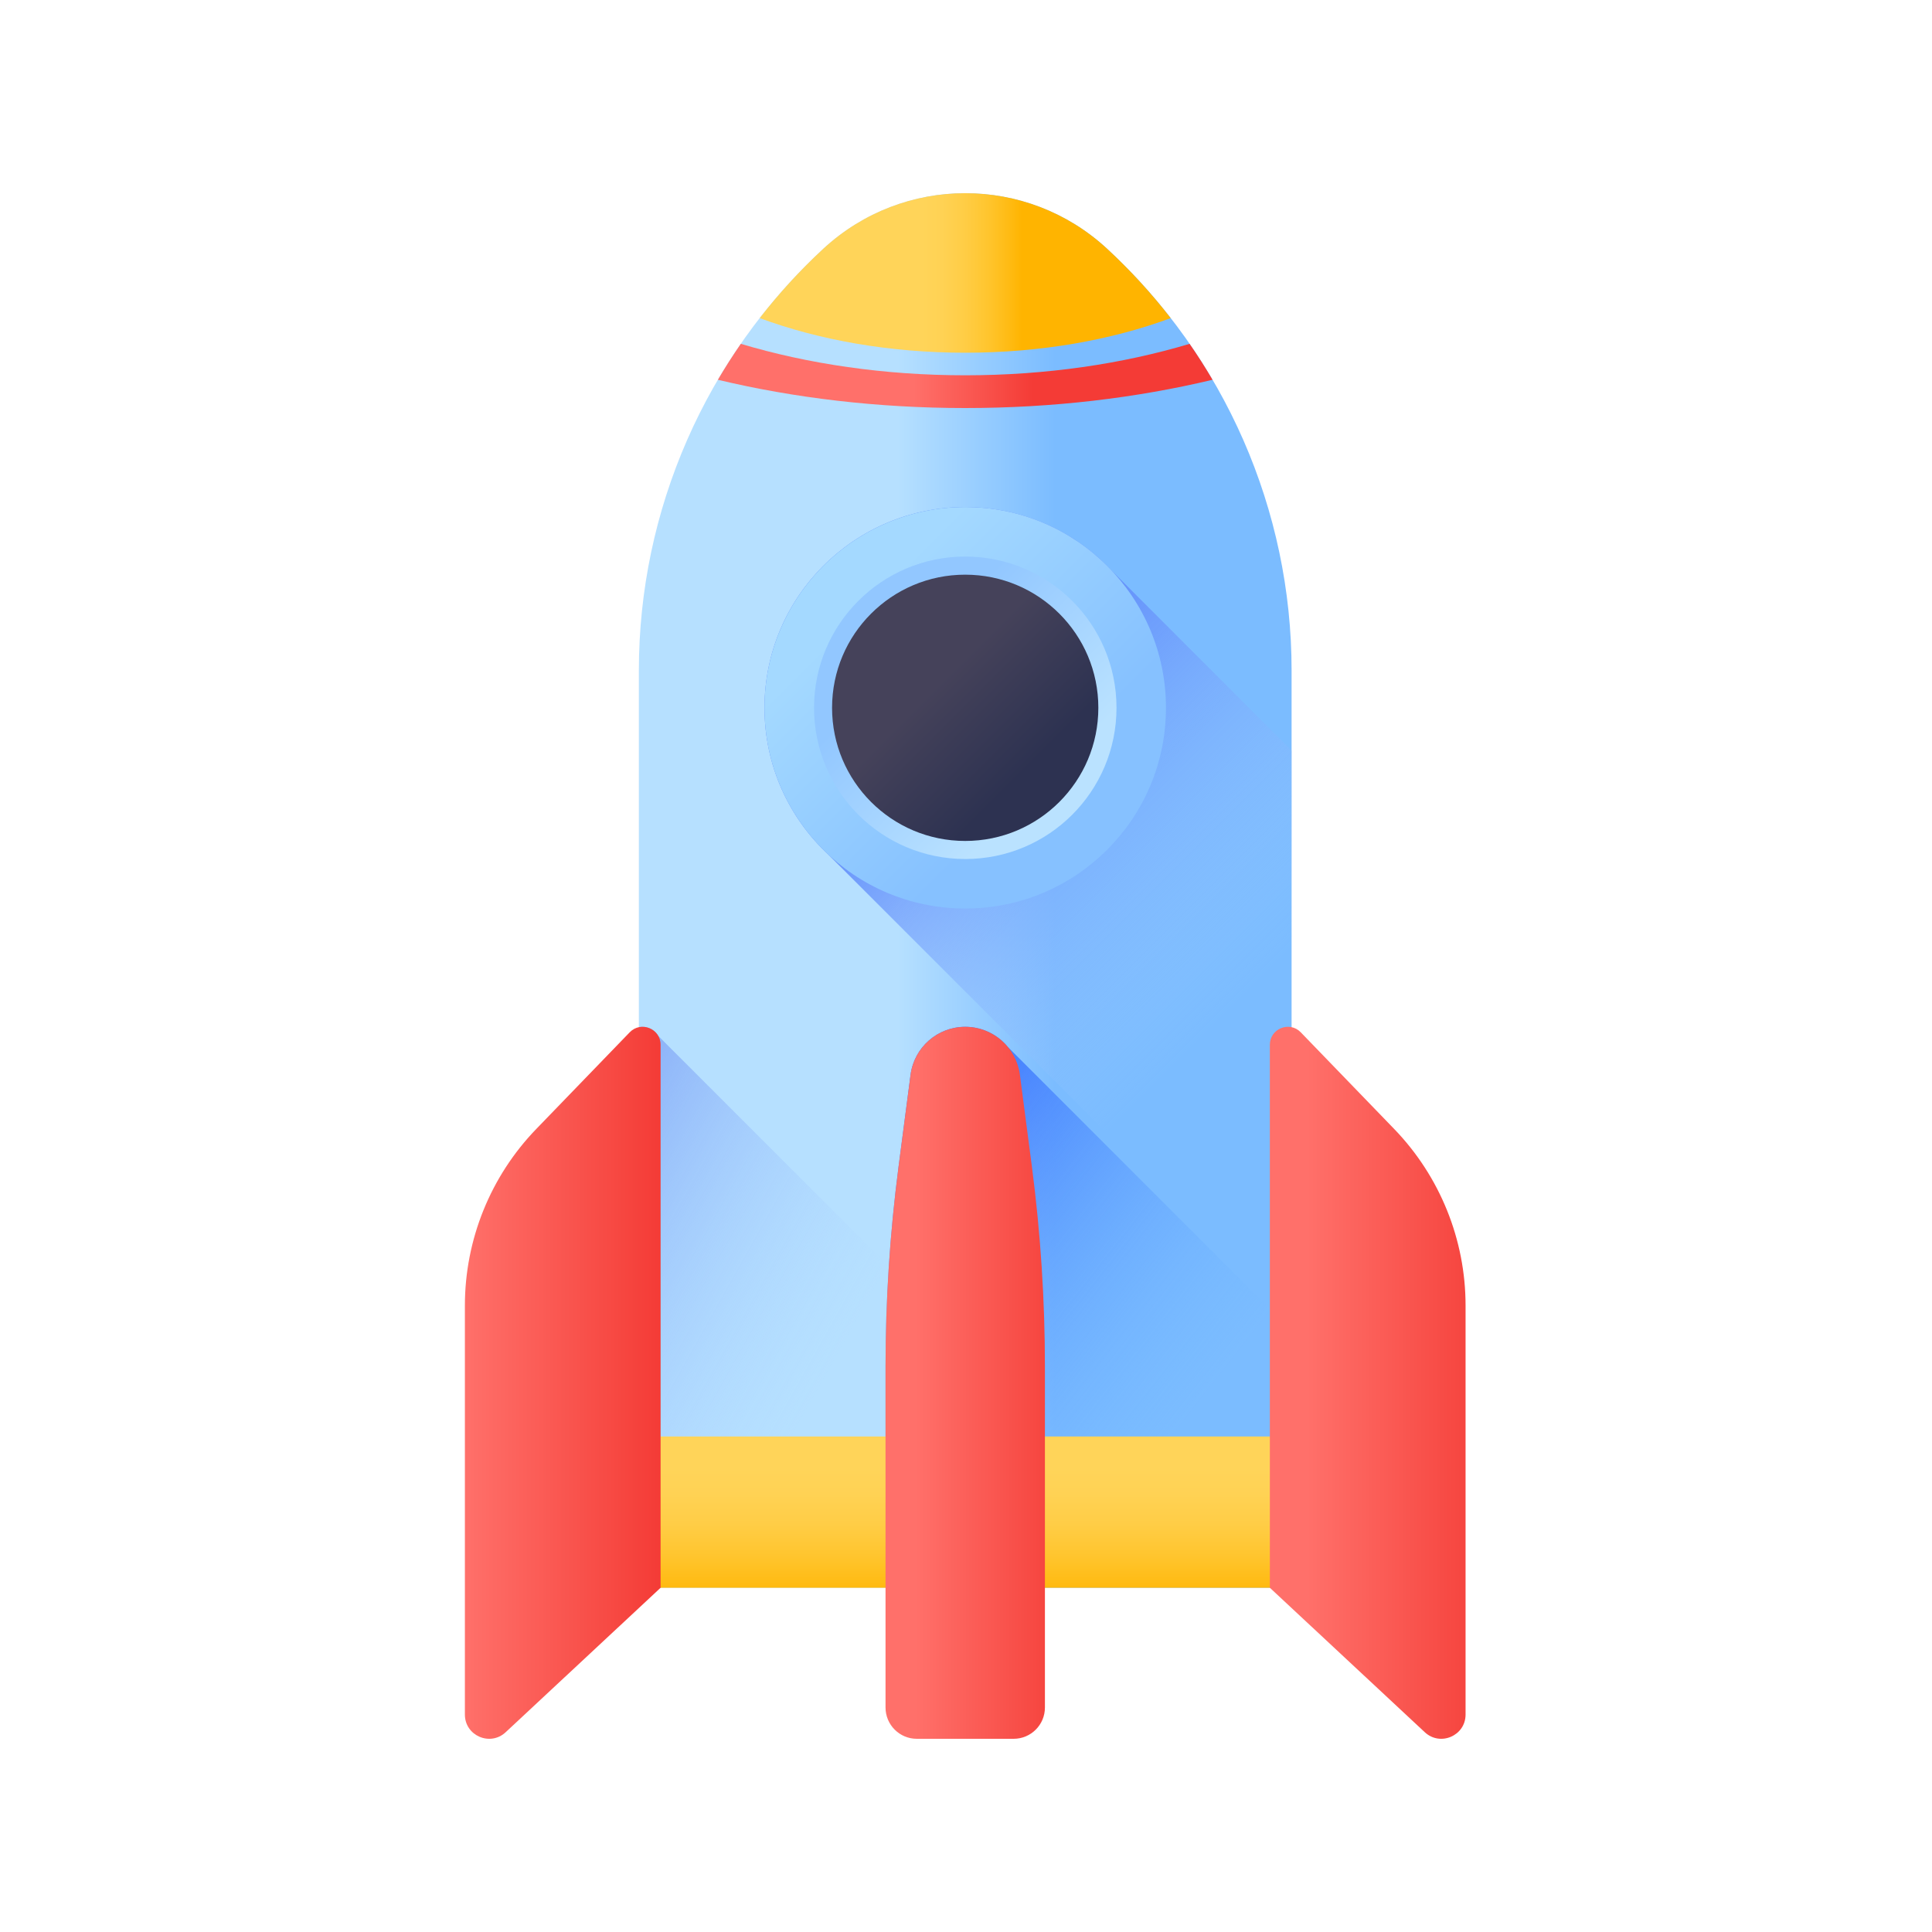
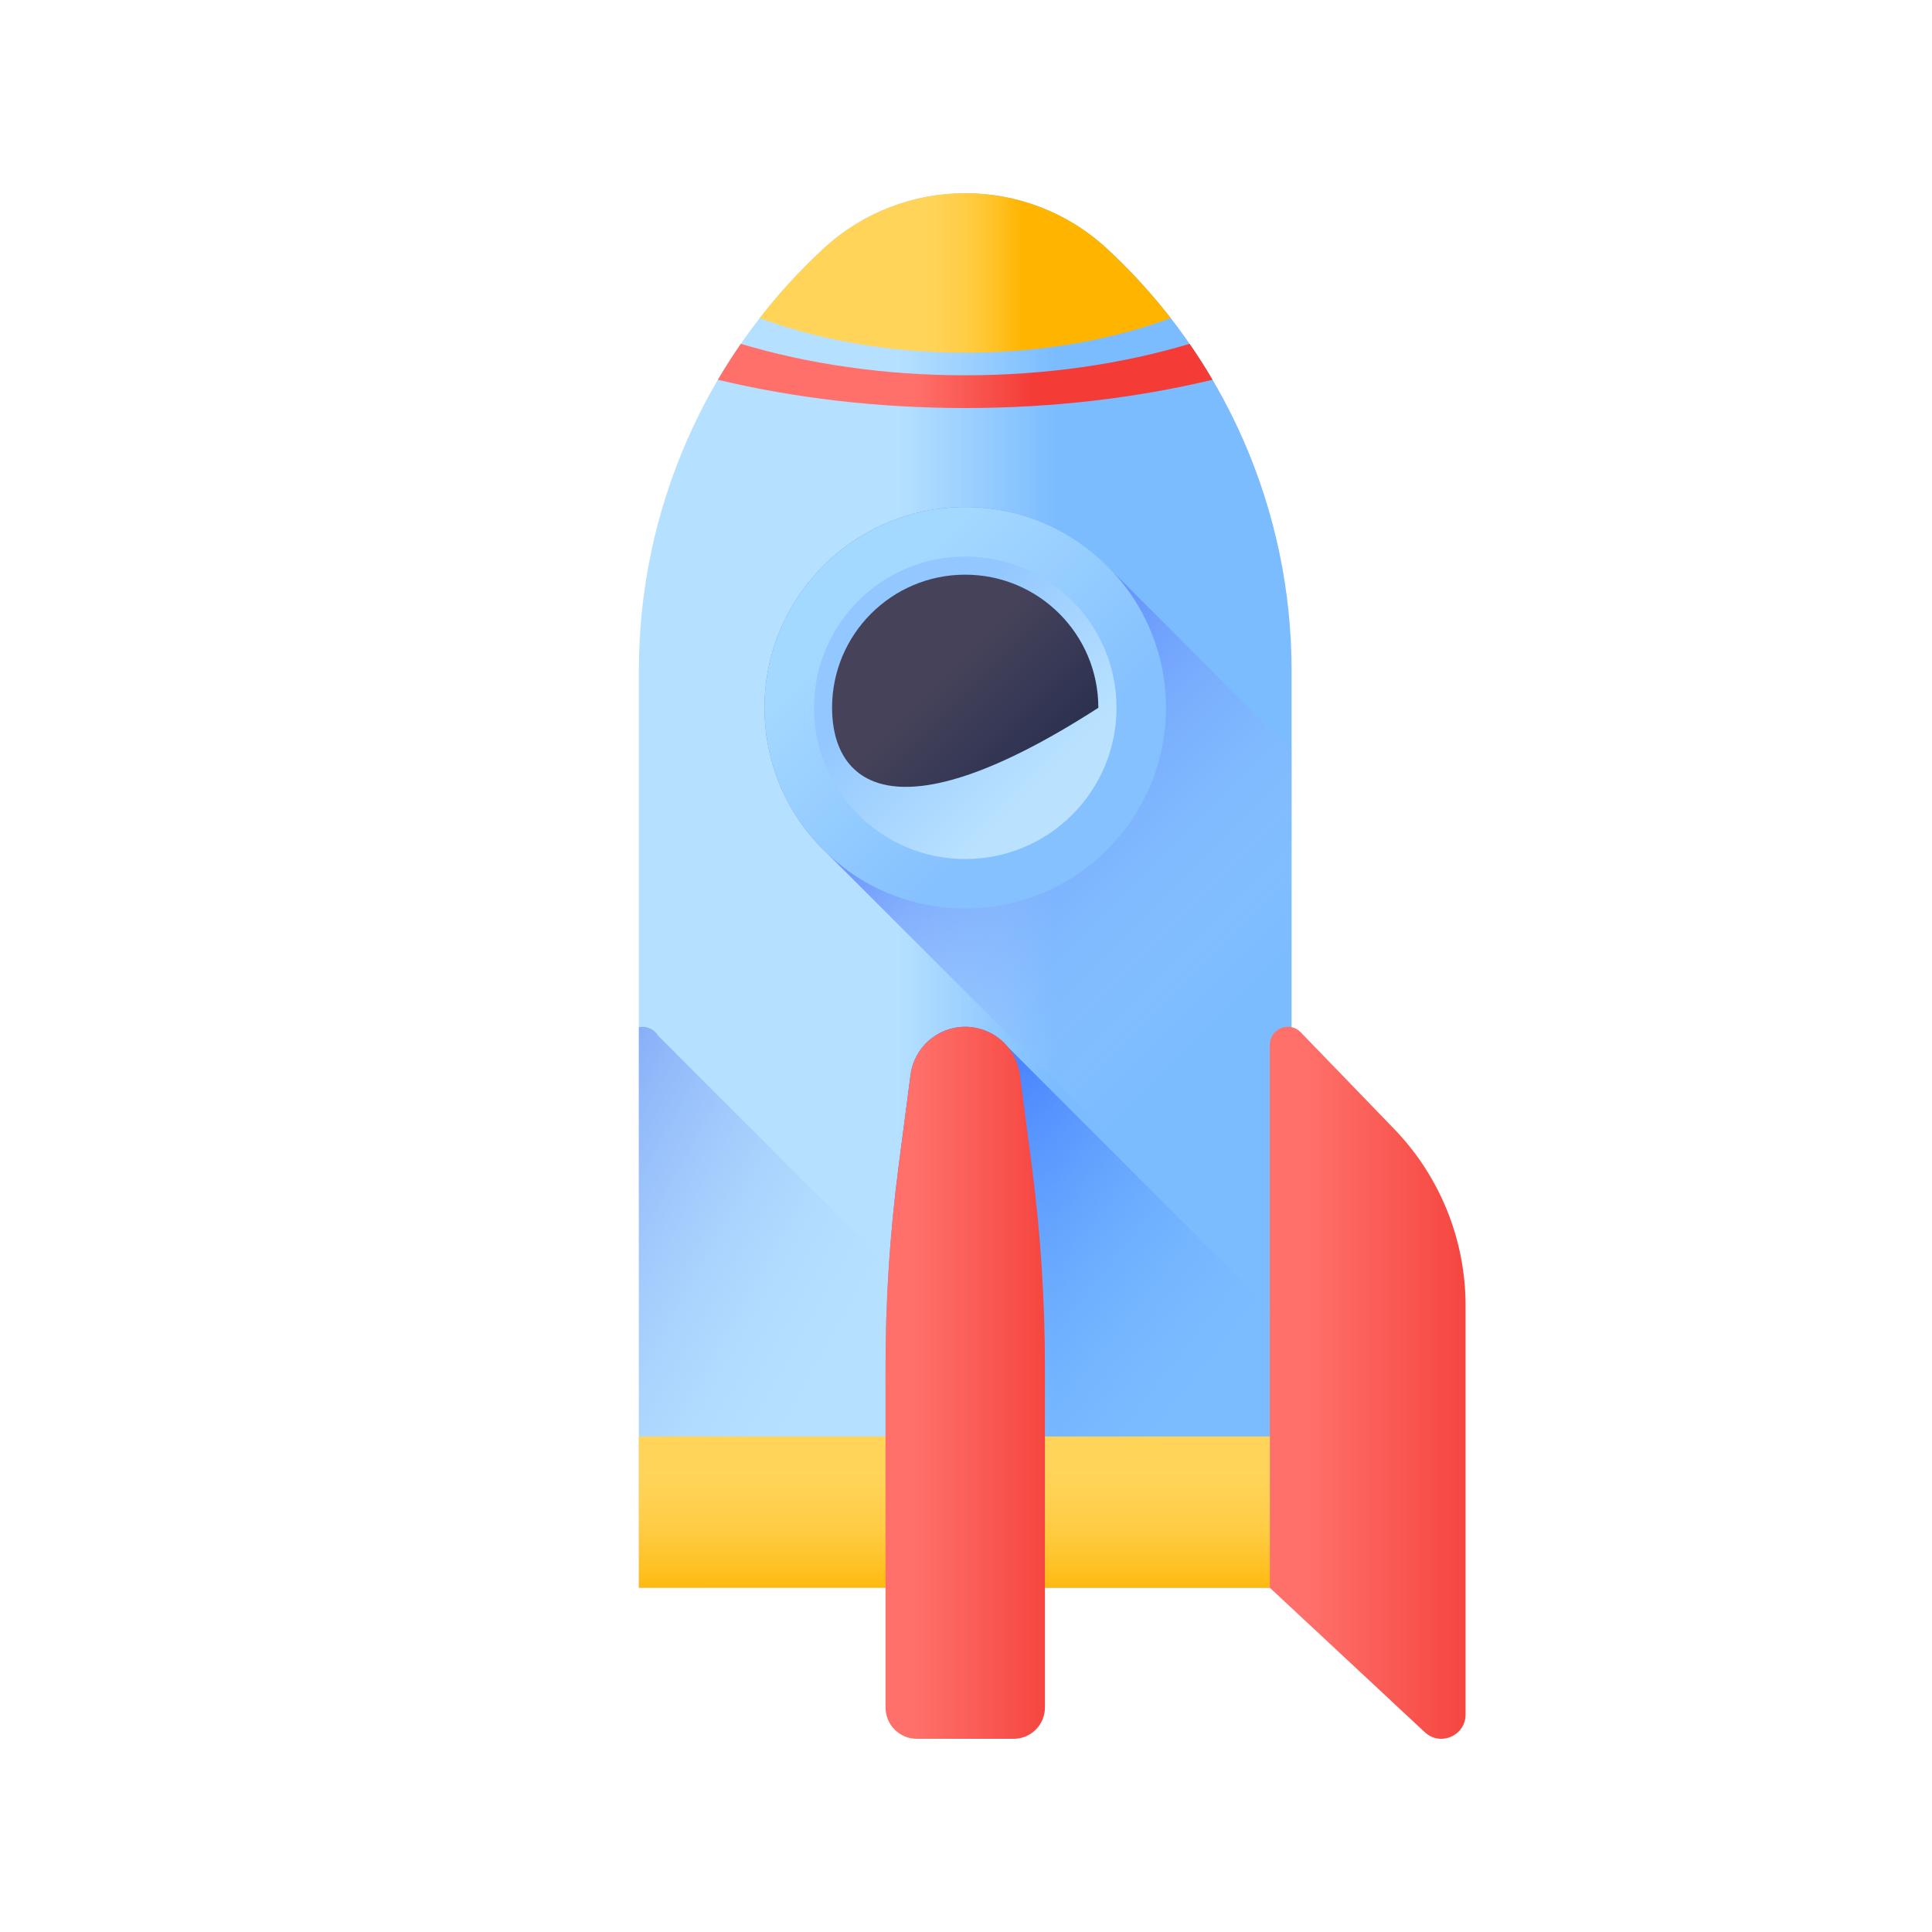
<svg xmlns="http://www.w3.org/2000/svg" width="40" height="40" viewBox="0 0 40 40" fill="none">
  <path d="M26.741 32.873H13.227V13.88C13.227 10.564 14.612 7.398 17.048 5.148C18.706 3.617 21.262 3.617 22.919 5.148C25.355 7.398 26.741 10.564 26.741 13.88V32.873Z" fill="url(#paint0_linear_63136_9615)" />
  <path d="M20.589 28.544C20.589 28.398 20.511 28.284 20.404 28.222L13.627 21.445C13.547 21.307 13.381 21.234 13.227 21.267V32.873H20.589V28.544Z" fill="url(#paint1_linear_63136_9615)" />
  <path d="M26.741 32.873V27.551L20.867 21.677C20.657 21.42 20.337 21.259 19.984 21.259C19.411 21.259 18.926 21.684 18.852 22.253L18.602 24.166C18.424 25.536 18.334 26.916 18.334 28.298V32.873H26.741Z" fill="url(#paint2_linear_63136_9615)" />
  <path d="M13.227 29.741H26.741V32.873H13.227V29.741Z" fill="url(#paint3_linear_63136_9615)" />
  <path d="M26.741 15.538L23.018 11.815C22.26 11.005 21.182 10.498 19.984 10.498C17.689 10.498 15.828 12.359 15.828 14.654C15.828 15.852 16.335 16.93 17.145 17.689L26.741 27.284V15.538Z" fill="url(#paint4_linear_63136_9615)" />
  <path d="M24.14 14.654C24.14 16.95 22.279 18.81 19.984 18.81C17.689 18.81 15.828 16.95 15.828 14.654C15.828 12.359 17.689 10.498 19.984 10.498C22.279 10.498 24.14 12.359 24.14 14.654Z" fill="url(#paint5_linear_63136_9615)" />
  <path d="M23.116 14.654C23.116 16.384 21.714 17.785 19.985 17.785C18.255 17.785 16.854 16.384 16.854 14.654C16.854 12.925 18.255 11.523 19.985 11.523C21.714 11.523 23.116 12.925 23.116 14.654Z" fill="url(#paint6_linear_63136_9615)" />
-   <path d="M22.74 14.654C22.74 16.177 21.506 17.411 19.983 17.411C18.461 17.411 17.227 16.177 17.227 14.654C17.227 13.132 18.461 11.898 19.983 11.898C21.506 11.898 22.74 13.132 22.74 14.654Z" fill="url(#paint7_linear_63136_9615)" />
-   <path d="M13.037 21.373L11.105 23.372C10.155 24.353 9.625 25.666 9.625 27.031V35.498C9.625 35.936 10.148 36.163 10.469 35.864L13.677 32.873V21.631C13.677 21.297 13.27 21.132 13.037 21.373Z" fill="url(#paint8_linear_63136_9615)" />
+   <path d="M22.74 14.654C18.461 17.411 17.227 16.177 17.227 14.654C17.227 13.132 18.461 11.898 19.983 11.898C21.506 11.898 22.74 13.132 22.74 14.654Z" fill="url(#paint7_linear_63136_9615)" />
  <path d="M26.931 21.373L28.863 23.372C29.812 24.353 30.343 25.666 30.343 27.031V35.498C30.343 35.936 29.82 36.163 29.499 35.864L26.291 32.873V21.631C26.291 21.297 26.698 21.132 26.931 21.373Z" fill="url(#paint9_linear_63136_9615)" />
  <path d="M19.984 21.259C19.411 21.259 18.926 21.684 18.852 22.253L18.602 24.166C18.424 25.536 18.334 26.916 18.334 28.298V35.352C18.334 35.71 18.624 36 18.981 36H20.986C21.344 36 21.634 35.71 21.634 35.352V28.298C21.634 26.916 21.544 25.536 21.366 24.166L21.116 22.253C21.042 21.684 20.558 21.259 19.984 21.259Z" fill="url(#paint10_linear_63136_9615)" />
  <path d="M22.919 5.148C21.262 3.617 18.706 3.617 17.048 5.148C16.566 5.594 16.126 6.075 15.729 6.586C16.954 7.04 18.415 7.303 19.984 7.303C21.552 7.303 23.013 7.04 24.238 6.586C23.841 6.075 23.401 5.594 22.919 5.148Z" fill="url(#paint11_linear_63136_9615)" />
  <path d="M24.629 7.119C23.24 7.534 21.66 7.77 19.984 7.77C18.307 7.77 16.727 7.534 15.338 7.119C15.17 7.362 15.012 7.609 14.863 7.863C16.439 8.239 18.169 8.448 19.984 8.448C21.799 8.448 23.528 8.239 25.104 7.863C24.955 7.609 24.797 7.361 24.629 7.119Z" fill="url(#paint12_linear_63136_9615)" />
  <defs>
    <linearGradient id="paint0_linear_63136_9615" x1="18.584" y1="18.436" x2="21.846" y2="18.436" gradientUnits="userSpaceOnUse">
      <stop stop-color="#B6E0FF" />
      <stop offset="1" stop-color="#7BBCFF" />
    </linearGradient>
    <linearGradient id="paint1_linear_63136_9615" x1="16.819" y1="29.035" x2="9.176" y2="24.743" gradientUnits="userSpaceOnUse">
      <stop offset="0.003" stop-color="#AED6FF" stop-opacity="0" />
      <stop offset="0.076" stop-color="#A9D1FF" stop-opacity="0.075" />
      <stop offset="1" stop-color="#6F93F3" />
    </linearGradient>
    <linearGradient id="paint2_linear_63136_9615" x1="23.71" y1="30.492" x2="16.737" y2="25.005" gradientUnits="userSpaceOnUse">
      <stop offset="0.003" stop-color="#69B3FF" stop-opacity="0" />
      <stop offset="0.076" stop-color="#6AB0FF" stop-opacity="0.075" />
      <stop offset="1" stop-color="#326AFE" />
    </linearGradient>
    <linearGradient id="paint3_linear_63136_9615" x1="19.983" y1="30.401" x2="19.983" y2="33.159" gradientUnits="userSpaceOnUse">
      <stop stop-color="#FFD459" />
      <stop offset="0.192" stop-color="#FFD254" />
      <stop offset="0.417" stop-color="#FFCD46" />
      <stop offset="0.658" stop-color="#FFC52E" />
      <stop offset="0.91" stop-color="#FFB90E" />
      <stop offset="1" stop-color="#FFB400" />
    </linearGradient>
    <linearGradient id="paint4_linear_63136_9615" x1="25.864" y1="20.534" x2="19.726" y2="14.396" gradientUnits="userSpaceOnUse">
      <stop offset="0.003" stop-color="#A4D1FF" stop-opacity="0" />
      <stop offset="0.076" stop-color="#9ECCFF" stop-opacity="0.075" />
      <stop offset="1" stop-color="#5C87FA" />
    </linearGradient>
    <linearGradient id="paint5_linear_63136_9615" x1="17.86" y1="12.53" x2="21.499" y2="16.169" gradientUnits="userSpaceOnUse">
      <stop stop-color="#A4D9FF" />
      <stop offset="1" stop-color="#86C1FF" />
    </linearGradient>
    <linearGradient id="paint6_linear_63136_9615" x1="21.585" y1="16.255" x2="18.843" y2="13.513" gradientUnits="userSpaceOnUse">
      <stop stop-color="#BAE2FF" />
      <stop offset="1" stop-color="#92C7FF" />
    </linearGradient>
    <linearGradient id="paint7_linear_63136_9615" x1="19.457" y1="14.128" x2="21.259" y2="15.93" gradientUnits="userSpaceOnUse">
      <stop stop-color="#45425A" />
      <stop offset="1" stop-color="#2D3251" />
    </linearGradient>
    <linearGradient id="paint8_linear_63136_9615" x1="9.625" y1="28.629" x2="13.677" y2="28.629" gradientUnits="userSpaceOnUse">
      <stop stop-color="#FF706A" />
      <stop offset="0.811" stop-color="#F64640" />
      <stop offset="1" stop-color="#F43B36" />
    </linearGradient>
    <linearGradient id="paint9_linear_63136_9615" x1="27.064" y1="28.629" x2="31.081" y2="28.629" gradientUnits="userSpaceOnUse">
      <stop stop-color="#FF706A" />
      <stop offset="0.811" stop-color="#F64640" />
      <stop offset="1" stop-color="#F43B36" />
    </linearGradient>
    <linearGradient id="paint10_linear_63136_9615" x1="18.963" y1="28.629" x2="22.235" y2="28.629" gradientUnits="userSpaceOnUse">
      <stop stop-color="#FF706A" />
      <stop offset="0.811" stop-color="#F64640" />
      <stop offset="1" stop-color="#F43B36" />
    </linearGradient>
    <linearGradient id="paint11_linear_63136_9615" x1="19.102" y1="5.652" x2="21.157" y2="5.652" gradientUnits="userSpaceOnUse">
      <stop stop-color="#FFD459" />
      <stop offset="0.192" stop-color="#FFD254" />
      <stop offset="0.417" stop-color="#FFCD46" />
      <stop offset="0.658" stop-color="#FFC52E" />
      <stop offset="0.91" stop-color="#FFB90E" />
      <stop offset="1" stop-color="#FFB400" />
    </linearGradient>
    <linearGradient id="paint12_linear_63136_9615" x1="18.923" y1="7.784" x2="21.395" y2="7.784" gradientUnits="userSpaceOnUse">
      <stop stop-color="#FF706A" />
      <stop offset="0.811" stop-color="#F64640" />
      <stop offset="1" stop-color="#F43B36" />
    </linearGradient>
  </defs>
</svg>